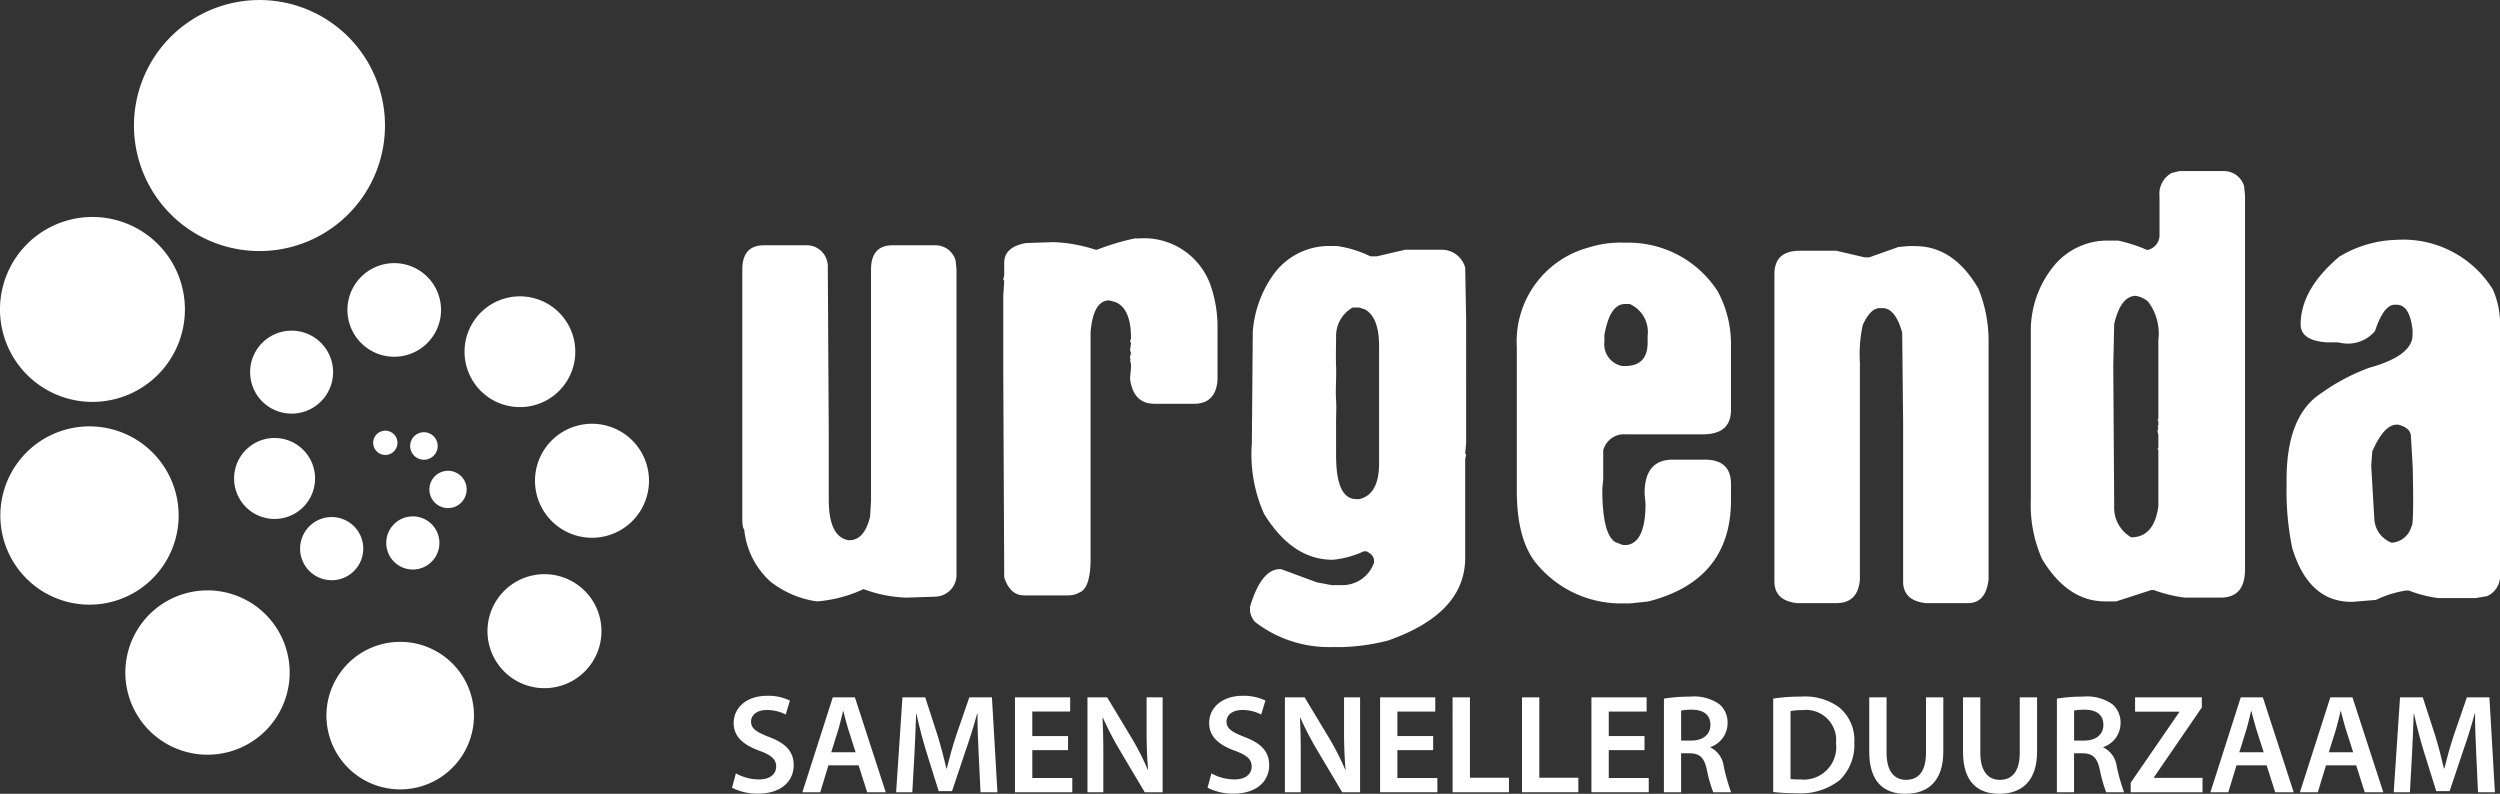
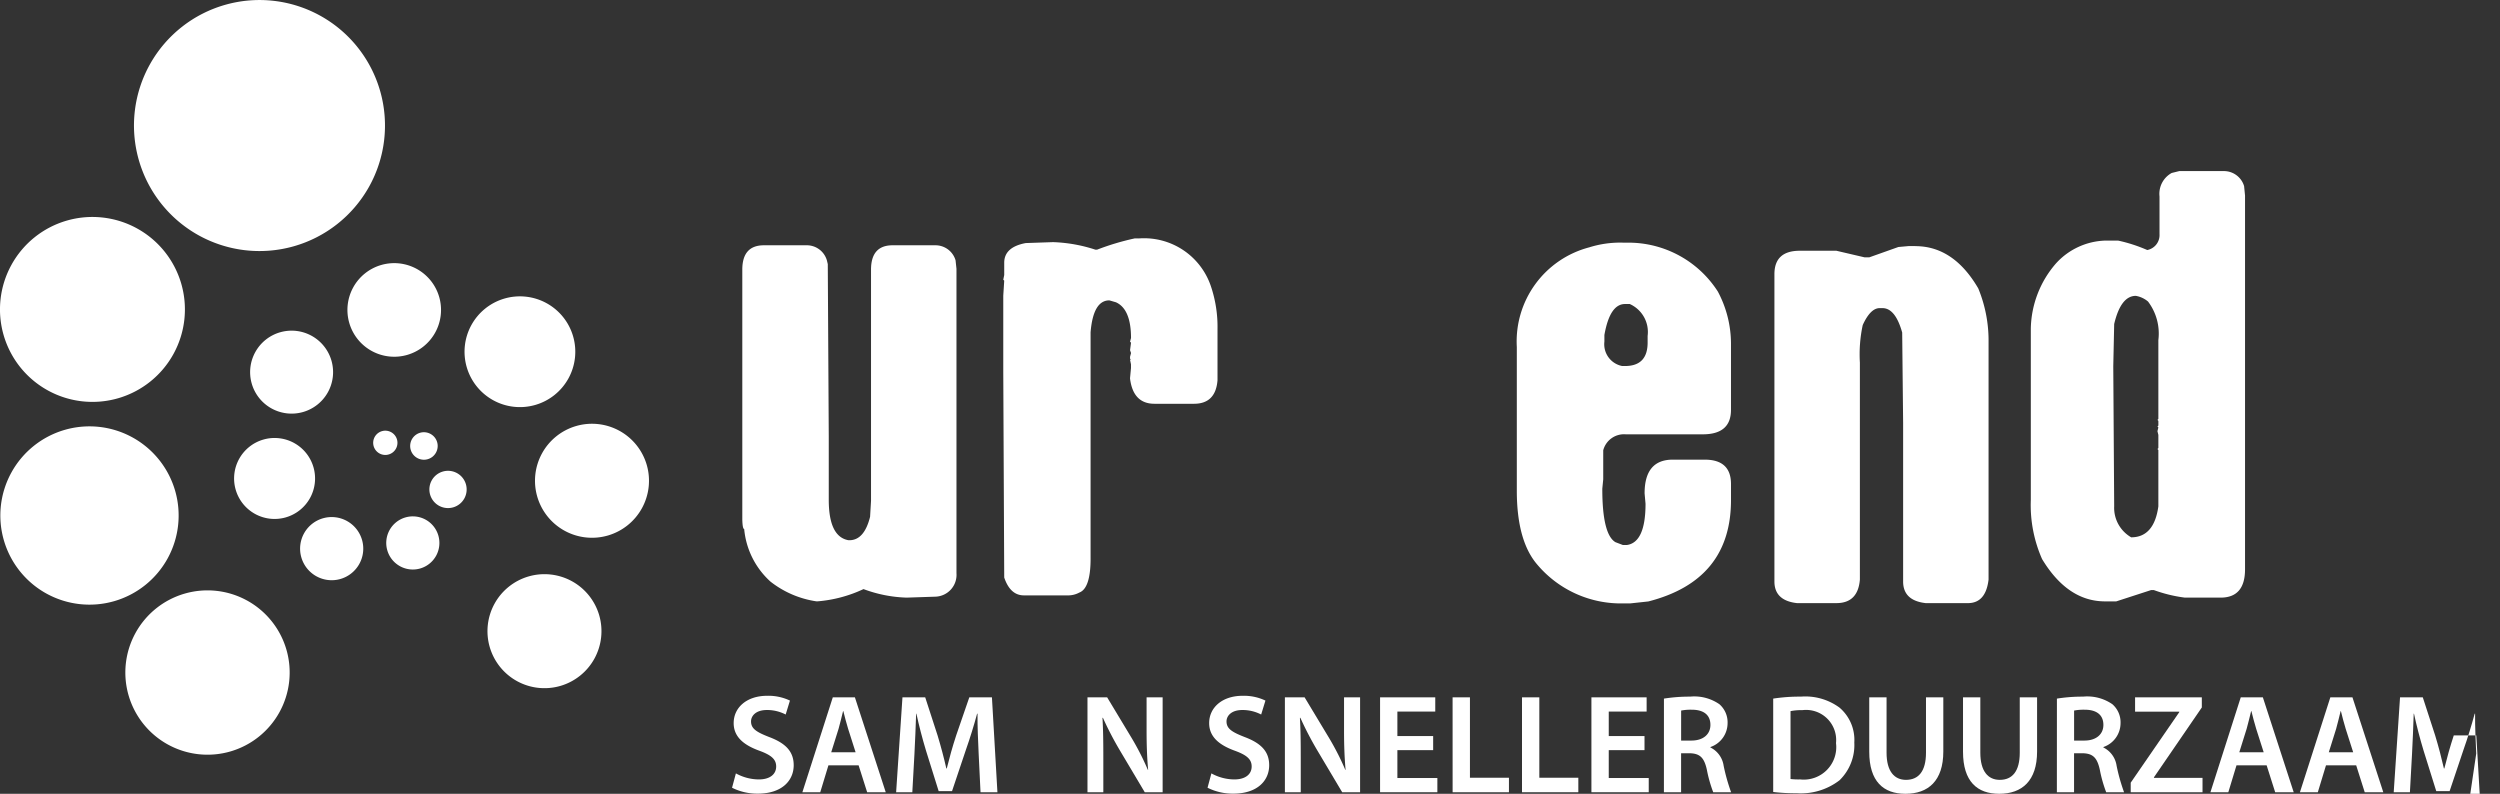
<svg xmlns="http://www.w3.org/2000/svg" width="175.75" height="55.804" viewBox="0 0 175.75 55.804">
  <rect x="0" y="0" width="175.75" height="55.804" fill="#333333" stroke="none" />
  <g id="logo-urgenda-white" transform="translate(-14674.438 5544.383)">
    <path id="Path_9412" data-name="Path 9412" d="M1.1-7.734h5v.895H2.087v2.221H5.676v.895H2.087V-1.43H6.221v.895H1.1ZM9.9-6.007a2.4,2.4,0,0,1,1.913.746,3.056,3.056,0,0,1,.648,2.072q0,.206-.01.309h-4.3a1.854,1.854,0,0,0,.612,1.162A1.811,1.811,0,0,0,10-1.286a2.3,2.3,0,0,0,.9-.175,2.162,2.162,0,0,0,.725-.494l.524.545a2.747,2.747,0,0,1-.967.668A3.221,3.221,0,0,1,9.923-.5,2.891,2.891,0,0,1,8.5-.849a2.42,2.42,0,0,1-.967-.972,2.92,2.92,0,0,1-.345-1.429,2.891,2.891,0,0,1,.345-1.424,2.509,2.509,0,0,1,.962-.977A2.775,2.775,0,0,1,9.9-6.007Zm1.7,2.386a1.662,1.662,0,0,0-.494-1.167,1.668,1.668,0,0,0-1.193-.427,1.72,1.72,0,0,0-1.2.432,1.812,1.812,0,0,0-.571,1.162Zm5.193-2.386a2,2,0,0,1,1.5.56A2.126,2.126,0,0,1,18.839-3.9V-.536h-.956V-3.641A1.453,1.453,0,0,0,17.5-4.716,1.438,1.438,0,0,0,16.433-5.1a1.642,1.642,0,0,0-1.188.468,1.837,1.837,0,0,0-.519,1.188v2.91H13.77v-5.44h.956v1.152A2.1,2.1,0,0,1,16.793-6.007Zm6.448.031H24.2v5.44h-.956Zm.473-2.17a.57.57,0,0,1,.427.175.609.609,0,0,1,.17.442.609.609,0,0,1-.17.442.57.57,0,0,1-.427.175.57.57,0,0,1-.427-.175.609.609,0,0,1-.17-.442.609.609,0,0,1,.17-.442A.57.57,0,0,1,23.714-8.146Zm5.368,2.139a2,2,0,0,1,1.5.56A2.126,2.126,0,0,1,31.128-3.9V-.536h-.956V-3.641a1.453,1.453,0,0,0-.386-1.075A1.438,1.438,0,0,0,28.722-5.1a1.642,1.642,0,0,0-1.188.468,1.837,1.837,0,0,0-.519,1.188v2.91h-.956v-5.44h.956v1.152A2.1,2.1,0,0,1,29.082-6.007Zm3.754.031h.956v5.44h-.956Zm.473-2.17a.57.57,0,0,1,.427.175.609.609,0,0,1,.17.442.609.609,0,0,1-.17.442.57.57,0,0,1-.427.175.57.57,0,0,1-.427-.175.609.609,0,0,1-.17-.442.609.609,0,0,1,.17-.442A.57.57,0,0,1,33.309-8.146ZM38.574-.9a2.344,2.344,0,0,1-1.275.4A1.45,1.45,0,0,1,36.25-.88a1.549,1.549,0,0,1-.4-1.167V-5.061h-.771v-.73h.771v-1.46h.967v1.46h1.666v.73H36.815v2.838a1.008,1.008,0,0,0,.165.648.609.609,0,0,0,.494.2,1.724,1.724,0,0,0,.843-.257Zm1.162-5.08h.956v5.44h-.956Zm.473-2.17a.57.57,0,0,1,.427.175.609.609,0,0,1,.17.442.609.609,0,0,1-.17.442.57.57,0,0,1-.427.175.57.57,0,0,1-.427-.175.609.609,0,0,1-.17-.442.609.609,0,0,1,.17-.442A.57.57,0,0,1,40.209-8.146Zm5.666,7.61V-1.3a2.231,2.231,0,0,1-1.9.8,2.17,2.17,0,0,1-.992-.216,1.589,1.589,0,0,1-.658-.6,1.61,1.61,0,0,1-.231-.854,1.4,1.4,0,0,1,.54-1.157,2.416,2.416,0,0,1,1.507-.437h1.728v-.257a1.125,1.125,0,0,0-.355-.89,1.515,1.515,0,0,0-1.034-.314,2.96,2.96,0,0,0-1.676.586l-.4-.658a4.976,4.976,0,0,1,1.085-.55,3.7,3.7,0,0,1,1.188-.17,2.275,2.275,0,0,1,1.573.5,1.806,1.806,0,0,1,.566,1.393l.01,3.579Zm-1.707-.751A1.947,1.947,0,0,0,45.3-1.61a1.277,1.277,0,0,0,.56-.859v-.545H44.271a1.859,1.859,0,0,0-.962.2A.674.674,0,0,0,43-2.2a.8.8,0,0,0,.319.668A1.358,1.358,0,0,0,44.168-1.286ZM51.449-.9a2.344,2.344,0,0,1-1.275.4A1.45,1.45,0,0,1,49.125-.88a1.549,1.549,0,0,1-.4-1.167V-5.061h-.771v-.73h.771v-1.46h.967v1.46h1.666v.73H49.691v2.838a1.008,1.008,0,0,0,.165.648.609.609,0,0,0,.494.2,1.724,1.724,0,0,0,.843-.257Zm1.162-5.08h.956v5.44h-.956Zm.473-2.17a.57.57,0,0,1,.427.175.609.609,0,0,1,.17.442.609.609,0,0,1-.17.442.57.57,0,0,1-.427.175.57.57,0,0,1-.427-.175.609.609,0,0,1-.17-.442.609.609,0,0,1,.17-.442A.57.57,0,0,1,53.084-8.146Zm4.525,2.139a2.4,2.4,0,0,1,1.913.746,3.056,3.056,0,0,1,.648,2.072q0,.206-.01.309h-4.3a1.854,1.854,0,0,0,.612,1.162,1.811,1.811,0,0,0,1.229.432,2.3,2.3,0,0,0,.9-.175,2.162,2.162,0,0,0,.725-.494l.524.545a2.747,2.747,0,0,1-.967.668A3.221,3.221,0,0,1,57.63-.5a2.891,2.891,0,0,1-1.424-.345,2.42,2.42,0,0,1-.967-.972,2.92,2.92,0,0,1-.345-1.429,2.891,2.891,0,0,1,.345-1.424,2.509,2.509,0,0,1,.962-.977A2.775,2.775,0,0,1,57.609-6.007Zm1.7,2.386a1.662,1.662,0,0,0-.494-1.167,1.668,1.668,0,0,0-1.193-.427,1.72,1.72,0,0,0-1.2.432,1.812,1.812,0,0,0-.571,1.162ZM63.44-7.374a.878.878,0,0,0-.617.226.835.835,0,0,0-.247.648v.71h1.5v.73h-1.5V-.536H61.62V-5.061h-.71v-.73h.71v-.586a1.923,1.923,0,0,1,.252-1.013,1.641,1.641,0,0,1,.663-.627,1.911,1.911,0,0,1,.884-.211,2.116,2.116,0,0,1,.946.247l-.226.782A1.642,1.642,0,0,0,63.44-7.374Zm3.3,1.4h1.018l1.635,4.494,1.625-4.494h.967L69.867-.536h-1Zm9.327,5.44V-1.3a2.231,2.231,0,0,1-1.9.8,2.17,2.17,0,0,1-.992-.216,1.589,1.589,0,0,1-.658-.6,1.61,1.61,0,0,1-.231-.854,1.4,1.4,0,0,1,.54-1.157,2.416,2.416,0,0,1,1.507-.437h1.728v-.257A1.125,1.125,0,0,0,75.7-4.9a1.515,1.515,0,0,0-1.034-.314,2.96,2.96,0,0,0-1.676.586l-.4-.658a4.976,4.976,0,0,1,1.085-.55,3.7,3.7,0,0,1,1.188-.17,2.275,2.275,0,0,1,1.573.5A1.806,1.806,0,0,1,77-4.115l.01,3.579Zm-1.707-.751A1.947,1.947,0,0,0,75.5-1.61a1.277,1.277,0,0,0,.56-.859v-.545H74.464a1.859,1.859,0,0,0-.962.2.674.674,0,0,0-.314.617.8.8,0,0,0,.319.668A1.358,1.358,0,0,0,74.361-1.286Zm7.384-4.72a2,2,0,0,1,1.5.56A2.126,2.126,0,0,1,83.791-3.9V-.536h-.956V-3.641a1.453,1.453,0,0,0-.386-1.075A1.438,1.438,0,0,0,81.385-5.1a1.642,1.642,0,0,0-1.188.468,1.837,1.837,0,0,0-.519,1.188v2.91h-.956v-5.44h.956v1.152A2.1,2.1,0,0,1,81.745-6.007Z" transform="translate(14725.5 -5533.767)" fill="#fff" opacity="0" />
    <g id="Group_1099" data-name="Group 1099" transform="translate(14662 -5553)">
      <g id="Group_1184" data-name="Group 1184" transform="translate(0 0)">
-         <path id="Path_9360" data-name="Path 9360" d="M957.5,142.827a7.418,7.418,0,0,0-6.74-3.438,8.154,8.154,0,0,0-4.034,1.189q-2.709,2.3-2.707,4.761c0,.739.592,1.157,1.783,1.255h.794l.4.066a2.491,2.491,0,0,0,2.25-.859c.408-1.232.87-1.851,1.383-1.851h.136c.616,0,.992.595,1.122,1.787v.33q0,1.47-3.039,2.312a14.191,14.191,0,0,0-3.372,1.783q-2.446,1.571-2.447,6.081v.464a19.78,19.78,0,0,0,.4,4.36q1.157,3.771,4.161,3.77h.069l1.651-.135a7.592,7.592,0,0,1,2.117-.66h.2a8.692,8.692,0,0,0,2.049.53h2.643l.794-.131a1.546,1.546,0,0,0,.924-1.324V145.6a6.14,6.14,0,0,0-.529-2.775m-5.7,16.716a1.547,1.547,0,0,1-1.389,1.14,1.881,1.881,0,0,1-1.22-1.65l-.22-3.761.073-1q.8-1.837,1.676-1.886l.131-.008c.583.144.888.414.911.806l.127,2.178q.094,4.166-.089,4.177" transform="translate(-769.845 -113.911)" fill="#fff" />
        <path id="Path_9361" data-name="Path 9361" d="M262.179,270.255a4.007,4.007,0,1,0-2.727,4.967,4.009,4.009,0,0,0,2.727-4.967" transform="translate(-207.617 -218.386)" fill="#fff" />
        <path id="Path_9362" data-name="Path 9362" d="M280.372,212.675a4.007,4.007,0,1,0-2.727,4.967,4.009,4.009,0,0,0,2.727-4.967" transform="translate(-222.469 -171.38)" fill="#fff" />
        <path id="Path_9363" data-name="Path 9363" d="M80.466,135.3a6.5,6.5,0,1,1-8.056-4.42,6.5,6.5,0,0,1,8.056,4.42" transform="translate(-55.289 -106.751)" fill="#fff" />
        <path id="Path_9364" data-name="Path 9364" d="M80.139,215.29a6.267,6.267,0,1,1-7.769-4.263,6.268,6.268,0,0,1,7.769,4.263" transform="translate(-55.393 -172.187)" fill="#fff" />
        <path id="Path_9365" data-name="Path 9365" d="M226.639,213.733a.967.967,0,1,1-1.2-.659.97.97,0,0,1,1.2.659" transform="translate(-183.47 -174.033)" fill="#fff" />
        <path id="Path_9366" data-name="Path 9366" d="M234.666,228.746a1.31,1.31,0,1,1-1.623-.89,1.309,1.309,0,0,1,1.623.89" transform="translate(-189.475 -186.089)" fill="#fff" />
        <path id="Path_9367" data-name="Path 9367" d="M186.965,247.142a2.22,2.22,0,1,1-2.727-1.557,2.221,2.221,0,0,1,2.727,1.557" transform="translate(-149.068 -200.54)" fill="#fff" />
        <path id="Path_9368" data-name="Path 9368" d="M212.249,213.056a.853.853,0,1,1-1.058-.58.855.855,0,0,1,1.058.58" transform="translate(-171.904 -173.548)" fill="#fff" />
        <path id="Path_9369" data-name="Path 9369" d="M162.922,217.311a2.846,2.846,0,1,1-3.508-1.97,2.845,2.845,0,0,1,3.508,1.97" transform="translate(-128.441 -175.828)" fill="#fff" />
        <path id="Path_9370" data-name="Path 9370" d="M169.194,176.282a2.916,2.916,0,1,1-3.594-2.018,2.915,2.915,0,0,1,3.594,2.018" transform="translate(-133.449 -142.293)" fill="#fff" />
        <path id="Path_9371" data-name="Path 9371" d="M136.33,54.015a8.823,8.823,0,1,1-10.874-6.106,8.821,8.821,0,0,1,10.874,6.106" transform="translate(-97.157 -38.962)" fill="#fff" />
        <path id="Path_9372" data-name="Path 9372" d="M207.168,150.669a3.29,3.29,0,1,1-4.078-2.238,3.29,3.29,0,0,1,4.078,2.238" transform="translate(-163.857 -121.184)" fill="#fff" />
        <path id="Path_9373" data-name="Path 9373" d="M253.179,163.826a3.893,3.893,0,1,1-4.826-2.649,3.893,3.893,0,0,1,4.826,2.649" transform="translate(-200.453 -131.571)" fill="#fff" />
        <path id="Path_9374" data-name="Path 9374" d="M215.66,247.634a1.868,1.868,0,1,0,1.27-2.314,1.866,1.866,0,0,0-1.27,2.314" transform="translate(-175.994 -200.327)" fill="#fff" />
        <path id="Path_9375" data-name="Path 9375" d="M127.029,277.738a5.776,5.776,0,1,0-3.93,7.159,5.777,5.777,0,0,0,3.93-7.159" transform="translate(-94.457 -223.455)" fill="#fff" />
-         <path id="Path_9376" data-name="Path 9376" d="M202.845,297.005a5.186,5.186,0,1,0-3.529,6.429,5.188,5.188,0,0,0,3.529-6.429" transform="translate(-157.293 -239.53)" fill="#fff" />
        <path id="Path_9377" data-name="Path 9377" d="M348.238,319.381a3.372,3.372,0,0,0,1.614.425c.782,0,1.218-.366,1.218-.911,0-.5-.337-.8-1.188-1.109-1.1-.4-1.8-.98-1.8-1.94,0-1.088.911-1.92,2.356-1.92a3.52,3.52,0,0,1,1.6.337l-.3.98a2.822,2.822,0,0,0-1.327-.317c-.772,0-1.108.416-1.108.8,0,.515.386.752,1.277,1.1,1.158.436,1.722,1.02,1.722,1.98,0,1.069-.812,2-2.534,2a3.969,3.969,0,0,1-1.8-.416Z" transform="translate(-284.067 -256.395)" fill="#fff" />
        <path id="Path_9378" data-name="Path 9378" d="M376.7,319.3l-.574,1.891h-1.257l2.138-6.672h1.554l2.168,6.672h-1.307l-.6-1.891Zm1.91-.921-.524-1.643c-.129-.406-.238-.861-.337-1.247h-.02c-.1.386-.2.851-.317,1.247l-.515,1.643Z" transform="translate(-306.024 -256.88)" fill="#fff" />
        <path id="Path_9379" data-name="Path 9379" d="M416.566,318.469c-.039-.861-.089-1.9-.079-2.8h-.03c-.218.812-.495,1.713-.792,2.554l-.97,2.89h-.94l-.891-2.851c-.257-.852-.495-1.762-.673-2.594h-.02c-.03.871-.069,1.93-.119,2.841l-.149,2.683h-1.138l.445-6.672h1.6l.871,2.683c.237.782.446,1.574.614,2.316h.03c.178-.722.406-1.544.663-2.326l.921-2.673H417.5l.386,6.672h-1.188Z" transform="translate(-335.329 -256.879)" fill="#fff" />
-         <path id="Path_9380" data-name="Path 9380" d="M459.991,318.231h-2.514v1.96h2.811v1h-4.029v-6.672h3.88v1h-2.663v1.722h2.514Z" transform="translate(-372.468 -256.879)" fill="#fff" />
        <path id="Path_9381" data-name="Path 9381" d="M484.017,321.191v-6.672H485.4l1.723,2.861a18.375,18.375,0,0,1,1.138,2.237h.02c-.079-.891-.109-1.752-.109-2.772v-2.326H489.3v6.672h-1.257l-1.742-2.93a23.191,23.191,0,0,1-1.2-2.307l-.03.01c.05.861.06,1.742.06,2.841v2.386Z" transform="translate(-395.129 -256.879)" fill="#fff" />
        <path id="Path_9382" data-name="Path 9382" d="M530.26,319.381a3.373,3.373,0,0,0,1.613.425c.782,0,1.218-.366,1.218-.911,0-.5-.336-.8-1.188-1.109-1.1-.4-1.8-.98-1.8-1.94,0-1.088.911-1.92,2.356-1.92a3.518,3.518,0,0,1,1.6.337l-.3.98a2.822,2.822,0,0,0-1.327-.317c-.772,0-1.109.416-1.109.8,0,.515.386.752,1.277,1.1,1.158.436,1.723,1.02,1.723,1.98,0,1.069-.812,2-2.534,2a3.972,3.972,0,0,1-1.8-.416Z" transform="translate(-432.661 -256.395)" fill="#fff" />
        <path id="Path_9383" data-name="Path 9383" d="M559.584,321.191v-6.672h1.386l1.723,2.861a18.391,18.391,0,0,1,1.138,2.237h.02c-.079-.891-.109-1.752-.109-2.772v-2.326h1.128v6.672h-1.258l-1.742-2.93a23.231,23.231,0,0,1-1.2-2.307l-.03.01c.05.861.059,1.742.059,2.841v2.386Z" transform="translate(-456.818 -256.879)" fill="#fff" />
        <path id="Path_9384" data-name="Path 9384" d="M599.752,318.231h-2.515v1.96h2.811v1H596.02v-6.672h3.88v1h-2.663v1.722h2.515Z" transform="translate(-486.563 -256.879)" fill="#fff" />
        <path id="Path_9385" data-name="Path 9385" d="M623.78,314.519H625v5.652h2.742v1.02h-3.96Z" transform="translate(-509.225 -256.879)" fill="#fff" />
        <path id="Path_9386" data-name="Path 9386" d="M650.351,314.519h1.218v5.652h2.742v1.02h-3.96Z" transform="translate(-530.916 -256.879)" fill="#fff" />
        <path id="Path_9387" data-name="Path 9387" d="M680.657,318.231h-2.514v1.96h2.811v1h-4.029v-6.672h3.881v1h-2.663v1.722h2.514Z" transform="translate(-552.61 -256.879)" fill="#fff" />
        <path id="Path_9388" data-name="Path 9388" d="M704.683,314.388a11.516,11.516,0,0,1,1.841-.139,3.09,3.09,0,0,1,2.059.535,1.689,1.689,0,0,1,.574,1.336,1.779,1.779,0,0,1-1.207,1.673v.03a1.7,1.7,0,0,1,.93,1.287,13.276,13.276,0,0,0,.525,1.861h-1.257a9.478,9.478,0,0,1-.446-1.574c-.188-.871-.5-1.148-1.2-1.168h-.613v2.742h-1.208Zm1.208,2.95h.723c.821,0,1.336-.436,1.336-1.1,0-.733-.515-1.069-1.306-1.069a3.487,3.487,0,0,0-.752.06Z" transform="translate(-575.27 -256.659)" fill="#fff" />
        <path id="Path_9389" data-name="Path 9389" d="M746.507,314.388a12.242,12.242,0,0,1,1.94-.139,4.058,4.058,0,0,1,2.722.773,2.982,2.982,0,0,1,1.04,2.455,3.454,3.454,0,0,1-1.04,2.653,4.454,4.454,0,0,1-3.019.911,13.266,13.266,0,0,1-1.643-.089Zm1.218,5.652a4.581,4.581,0,0,0,.673.029,2.285,2.285,0,0,0,2.525-2.554,2.117,2.117,0,0,0-2.366-2.316,3.9,3.9,0,0,0-.832.069Z" transform="translate(-609.413 -256.659)" fill="#fff" />
        <path id="Path_9390" data-name="Path 9390" d="M784.486,314.519v3.891c0,1.306.544,1.91,1.366,1.91.881,0,1.406-.6,1.406-1.91v-3.891h1.218v3.811c0,2.059-1.059,2.97-2.663,2.97-1.544,0-2.544-.861-2.544-2.959v-3.822Z" transform="translate(-639.423 -256.879)" fill="#fff" />
        <path id="Path_9391" data-name="Path 9391" d="M820.382,314.519v3.891c0,1.306.544,1.91,1.366,1.91.881,0,1.406-.6,1.406-1.91v-3.891h1.218v3.811c0,2.059-1.059,2.97-2.663,2.97-1.544,0-2.544-.861-2.544-2.959v-3.822Z" transform="translate(-668.727 -256.879)" fill="#fff" />
        <path id="Path_9392" data-name="Path 9392" d="M855.116,314.388a11.515,11.515,0,0,1,1.841-.139,3.091,3.091,0,0,1,2.059.535,1.689,1.689,0,0,1,.574,1.336,1.78,1.78,0,0,1-1.208,1.673v.03a1.7,1.7,0,0,1,.93,1.287,13.276,13.276,0,0,0,.525,1.861h-1.257a9.456,9.456,0,0,1-.446-1.574c-.188-.871-.5-1.148-1.2-1.168h-.613v2.742h-1.208Zm1.208,2.95h.723c.821,0,1.336-.436,1.336-1.1,0-.733-.515-1.069-1.307-1.069a3.488,3.488,0,0,0-.752.06Z" transform="translate(-698.077 -256.659)" fill="#fff" />
        <path id="Path_9393" data-name="Path 9393" d="M883.361,320.518l3.415-4.96v-.03h-3.108v-1.01h4.692v.713l-3.366,4.91v.039h3.415v1.01h-5.049Z" transform="translate(-721.134 -256.879)" fill="#fff" />
        <path id="Path_9394" data-name="Path 9394" d="M915.7,319.3l-.574,1.891h-1.258L916,314.52h1.554l2.168,6.672H918.42l-.6-1.891Zm1.911-.921-.525-1.643c-.129-.406-.238-.861-.337-1.247h-.02c-.1.386-.2.851-.316,1.247l-.515,1.643Z" transform="translate(-746.037 -256.88)" fill="#fff" />
        <path id="Path_9395" data-name="Path 9395" d="M949.977,319.3l-.574,1.891h-1.258l2.138-6.672h1.554l2.168,6.672H952.7l-.6-1.891Zm1.911-.921-.525-1.643c-.129-.406-.238-.861-.337-1.247h-.02c-.1.386-.2.851-.316,1.247l-.515,1.643Z" transform="translate(-774.022 -256.88)" fill="#fff" />
-         <path id="Path_9396" data-name="Path 9396" d="M989.843,318.469c-.039-.861-.089-1.9-.08-2.8h-.029c-.218.812-.495,1.713-.792,2.554l-.97,2.89h-.94l-.891-2.851c-.258-.852-.495-1.762-.673-2.594h-.02c-.029.871-.069,1.93-.119,2.841l-.148,2.683h-1.139l.445-6.672h1.6l.871,2.683c.238.782.445,1.574.614,2.316h.029c.179-.722.406-1.544.664-2.326l.921-2.673h1.584l.386,6.672h-1.188Z" transform="translate(-803.326 -256.879)" fill="#fff" />
+         <path id="Path_9396" data-name="Path 9396" d="M989.843,318.469c-.039-.861-.089-1.9-.08-2.8h-.029c-.218.812-.495,1.713-.792,2.554l-.97,2.89h-.94l-.891-2.851c-.258-.852-.495-1.762-.673-2.594h-.02c-.029.871-.069,1.93-.119,2.841l-.148,2.683h-1.139l.445-6.672h1.6l.871,2.683c.238.782.445,1.574.614,2.316h.029c.179-.722.406-1.544.664-2.326h1.584l.386,6.672h-1.188Z" transform="translate(-803.326 -256.879)" fill="#fff" />
        <path id="Path_9397" data-name="Path 9397" d="M365.424,141.468h-2.973q-1.518,0-1.518,1.716v16.248l-.066,1.123c-.275,1.1-.76,1.647-1.454,1.647h-.067q-1.384-.245-1.384-2.837v-4.427l-.069-12.148-.064-.265a1.47,1.47,0,0,0-1.451-1.057h-2.972q-1.523,0-1.522,1.716v17.571q.018.659.132.659a5.673,5.673,0,0,0,1.851,3.7A6.843,6.843,0,0,0,357.1,166.5h.066a9.361,9.361,0,0,0,3.238-.862,9.381,9.381,0,0,0,3.038.6l2.046-.068a1.535,1.535,0,0,0,1.452-1.65v-21.4l-.064-.594a1.47,1.47,0,0,0-1.453-1.057" transform="translate(-287.262 -115.608)" fill="#fff" />
        <path id="Path_9398" data-name="Path 9398" d="M461.3,138.837h-.266a17.877,17.877,0,0,0-2.644.791h-.131a10.6,10.6,0,0,0-2.972-.528l-1.915.065q-1.517.283-1.515,1.387v.86l-.067.329.067.067-.067,1.056v5.351l.067,14.463q.424,1.254,1.382,1.255h3.039a1.657,1.657,0,0,0,.862-.2c.525-.2.788-1,.788-2.382V145.44q.182-2.245,1.321-2.246l.461.134q1.058.478,1.061,2.509l-.068.263.068.067-.068.53.068.2-.068.263v.133l.068.066H460.7l.068.332v.262l-.068.723q.215,1.786,1.716,1.787H465.2q1.518,0,1.651-1.651v-3.632a8.9,8.9,0,0,0-.462-2.971,4.957,4.957,0,0,0-5.083-3.368" transform="translate(-368.822 -113.461)" fill="#fff" />
-         <path id="Path_9399" data-name="Path 9399" d="M552.3,141.749h-.66a4.825,4.825,0,0,0-3.7,1.917,7.9,7.9,0,0,0-1.518,4.095l-.066,7.858a10.261,10.261,0,0,0,.856,4.954q1.985,3.233,4.823,3.234a6.578,6.578,0,0,0,2.181-.592h.2q.531.259.53.659v.134a2.356,2.356,0,0,1-2.312,1.582h-.66l-1.054-.2-2.512-.927h-.067q-1.323,0-2.112,2.644v.33a1.594,1.594,0,0,0,.329.724,8.519,8.519,0,0,0,5.35,1.785h.788a14.692,14.692,0,0,0,3.241-.464q5.415-1.9,5.417-5.811v-6.932l.066-.332-.066-.066.066-.726V146.9l-.066-3.634a1.713,1.713,0,0,0-1.588-1.254h-2.64l-1.977.462h-.467a7.758,7.758,0,0,0-2.377-.728m-.027,12.308c0-.491.033-.982,0-1.47-.052-.793.031-1.589,0-2.384-.028-.721,0-1.427,0-2.144a2.289,2.289,0,0,1,1.166-1.982h.462l.4.133q.991.543.994,2.574v8.254q0,2.179-1.391,2.51h-.2c-1.544,0-1.427-2.658-1.432-3.649,0-.611,0-1.227,0-1.843" transform="translate(-445.913 -115.838)" fill="#fff" />
        <path id="Path_9400" data-name="Path 9400" d="M656.157,140.463h-.334a7.254,7.254,0,0,0-2.375.332,6.837,6.837,0,0,0-5.086,7v10.1q0,3.552,1.454,5.219a7.694,7.694,0,0,0,5.614,2.708h.925l1.253-.135q5.813-1.488,5.811-7.131v-1.122c0-1.146-.615-1.716-1.851-1.716h-2.242q-1.984,0-1.981,2.376l.066.727c0,1.813-.442,2.785-1.323,2.9h-.265l-.527-.2q-.926-.544-.924-3.761l.065-.659V155.06a1.511,1.511,0,0,1,1.585-1.122h5.417q1.98,0,1.979-1.718v-4.686a7.789,7.789,0,0,0-.924-3.634,7.461,7.461,0,0,0-6.338-3.436m-.382,8.673a1.558,1.558,0,0,1-1.255-1.716v-.464q.382-2.18,1.451-2.179h.334a2.153,2.153,0,0,1,1.254,2.243v.463c0,1.1-.527,1.652-1.588,1.652Z" transform="translate(-529.292 -114.788)" fill="#fff" />
        <path id="Path_9401" data-name="Path 9401" d="M756.876,141.8h-.464l-.726.065-2.045.727h-.331l-1.982-.463h-2.574q-1.784,0-1.782,1.651v21.6c0,.89.527,1.4,1.581,1.52h2.775c1.013,0,1.561-.55,1.652-1.653V149.994a9.806,9.806,0,0,1,.2-2.642c.361-.794.761-1.19,1.188-1.19h.2q.906,0,1.386,1.717l.066,6.341v11.16c0,.89.526,1.4,1.587,1.52h2.969q1.253,0,1.45-1.653V148.542a9.617,9.617,0,0,0-.724-3.766q-1.732-2.971-4.423-2.971" transform="translate(-609.792 -115.884)" fill="#fff" />
        <path id="Path_9402" data-name="Path 9402" d="M858.631,113.073h-3.1l-.53.132a1.671,1.671,0,0,0-.856,1.651V117.5a1.071,1.071,0,0,1-.862,1.122,10.9,10.9,0,0,0-2.045-.663h-.925a4.877,4.877,0,0,0-3.433,1.589,7.169,7.169,0,0,0-1.783,4.618v12.022a9.4,9.4,0,0,0,.792,4.16q1.8,2.975,4.425,2.974h.79l2.446-.794h.2a9.976,9.976,0,0,0,2.178.53h2.511q1.715,0,1.718-1.984V114.79l-.066-.662a1.478,1.478,0,0,0-1.453-1.055m-6.489,25.743a2.394,2.394,0,0,1-1.191-2.18l-.064-9.836.064-2.977c.311-1.316.818-1.979,1.522-1.979a1.8,1.8,0,0,1,.858.4,3.73,3.73,0,0,1,.726,2.709V130.5l-.064.065.064.066v.331l-.064.067.064.064-.064.266.064.262v.925l-.064.066.064.065v3.962q-.3,2.18-1.915,2.18" transform="translate(-689.893 -92.428)" fill="#fff" />
      </g>
    </g>
  </g>
</svg>